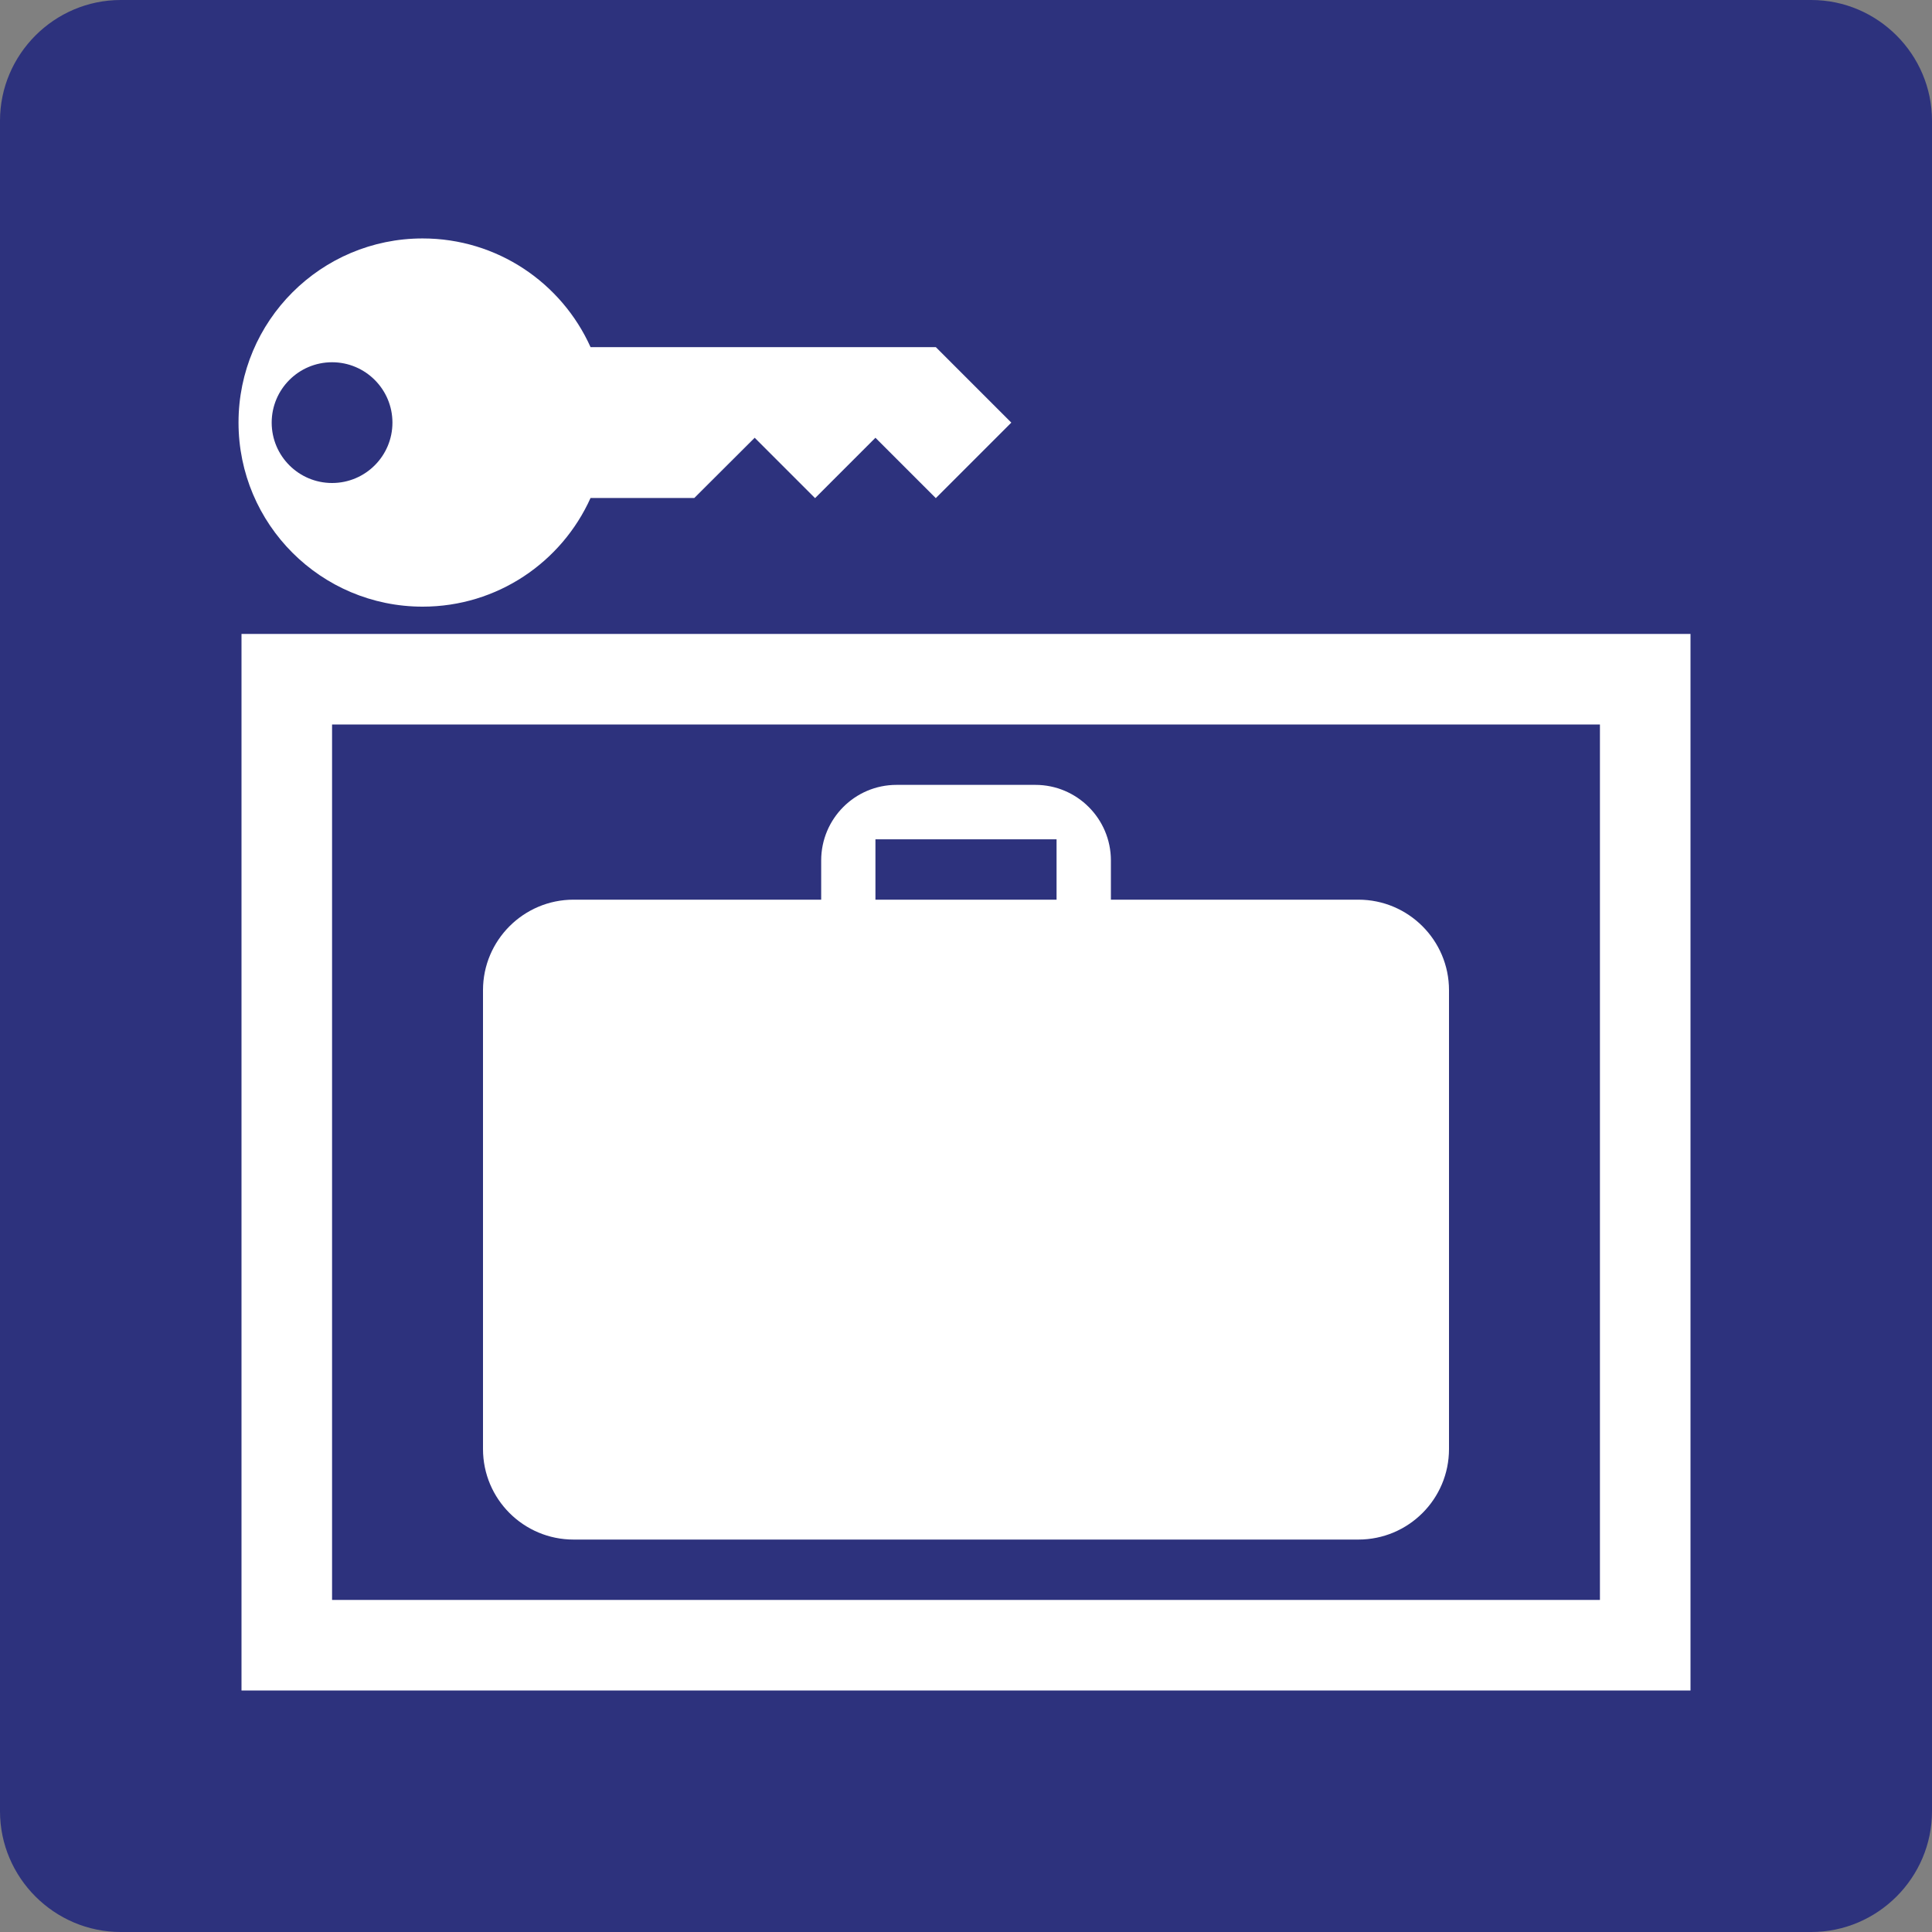
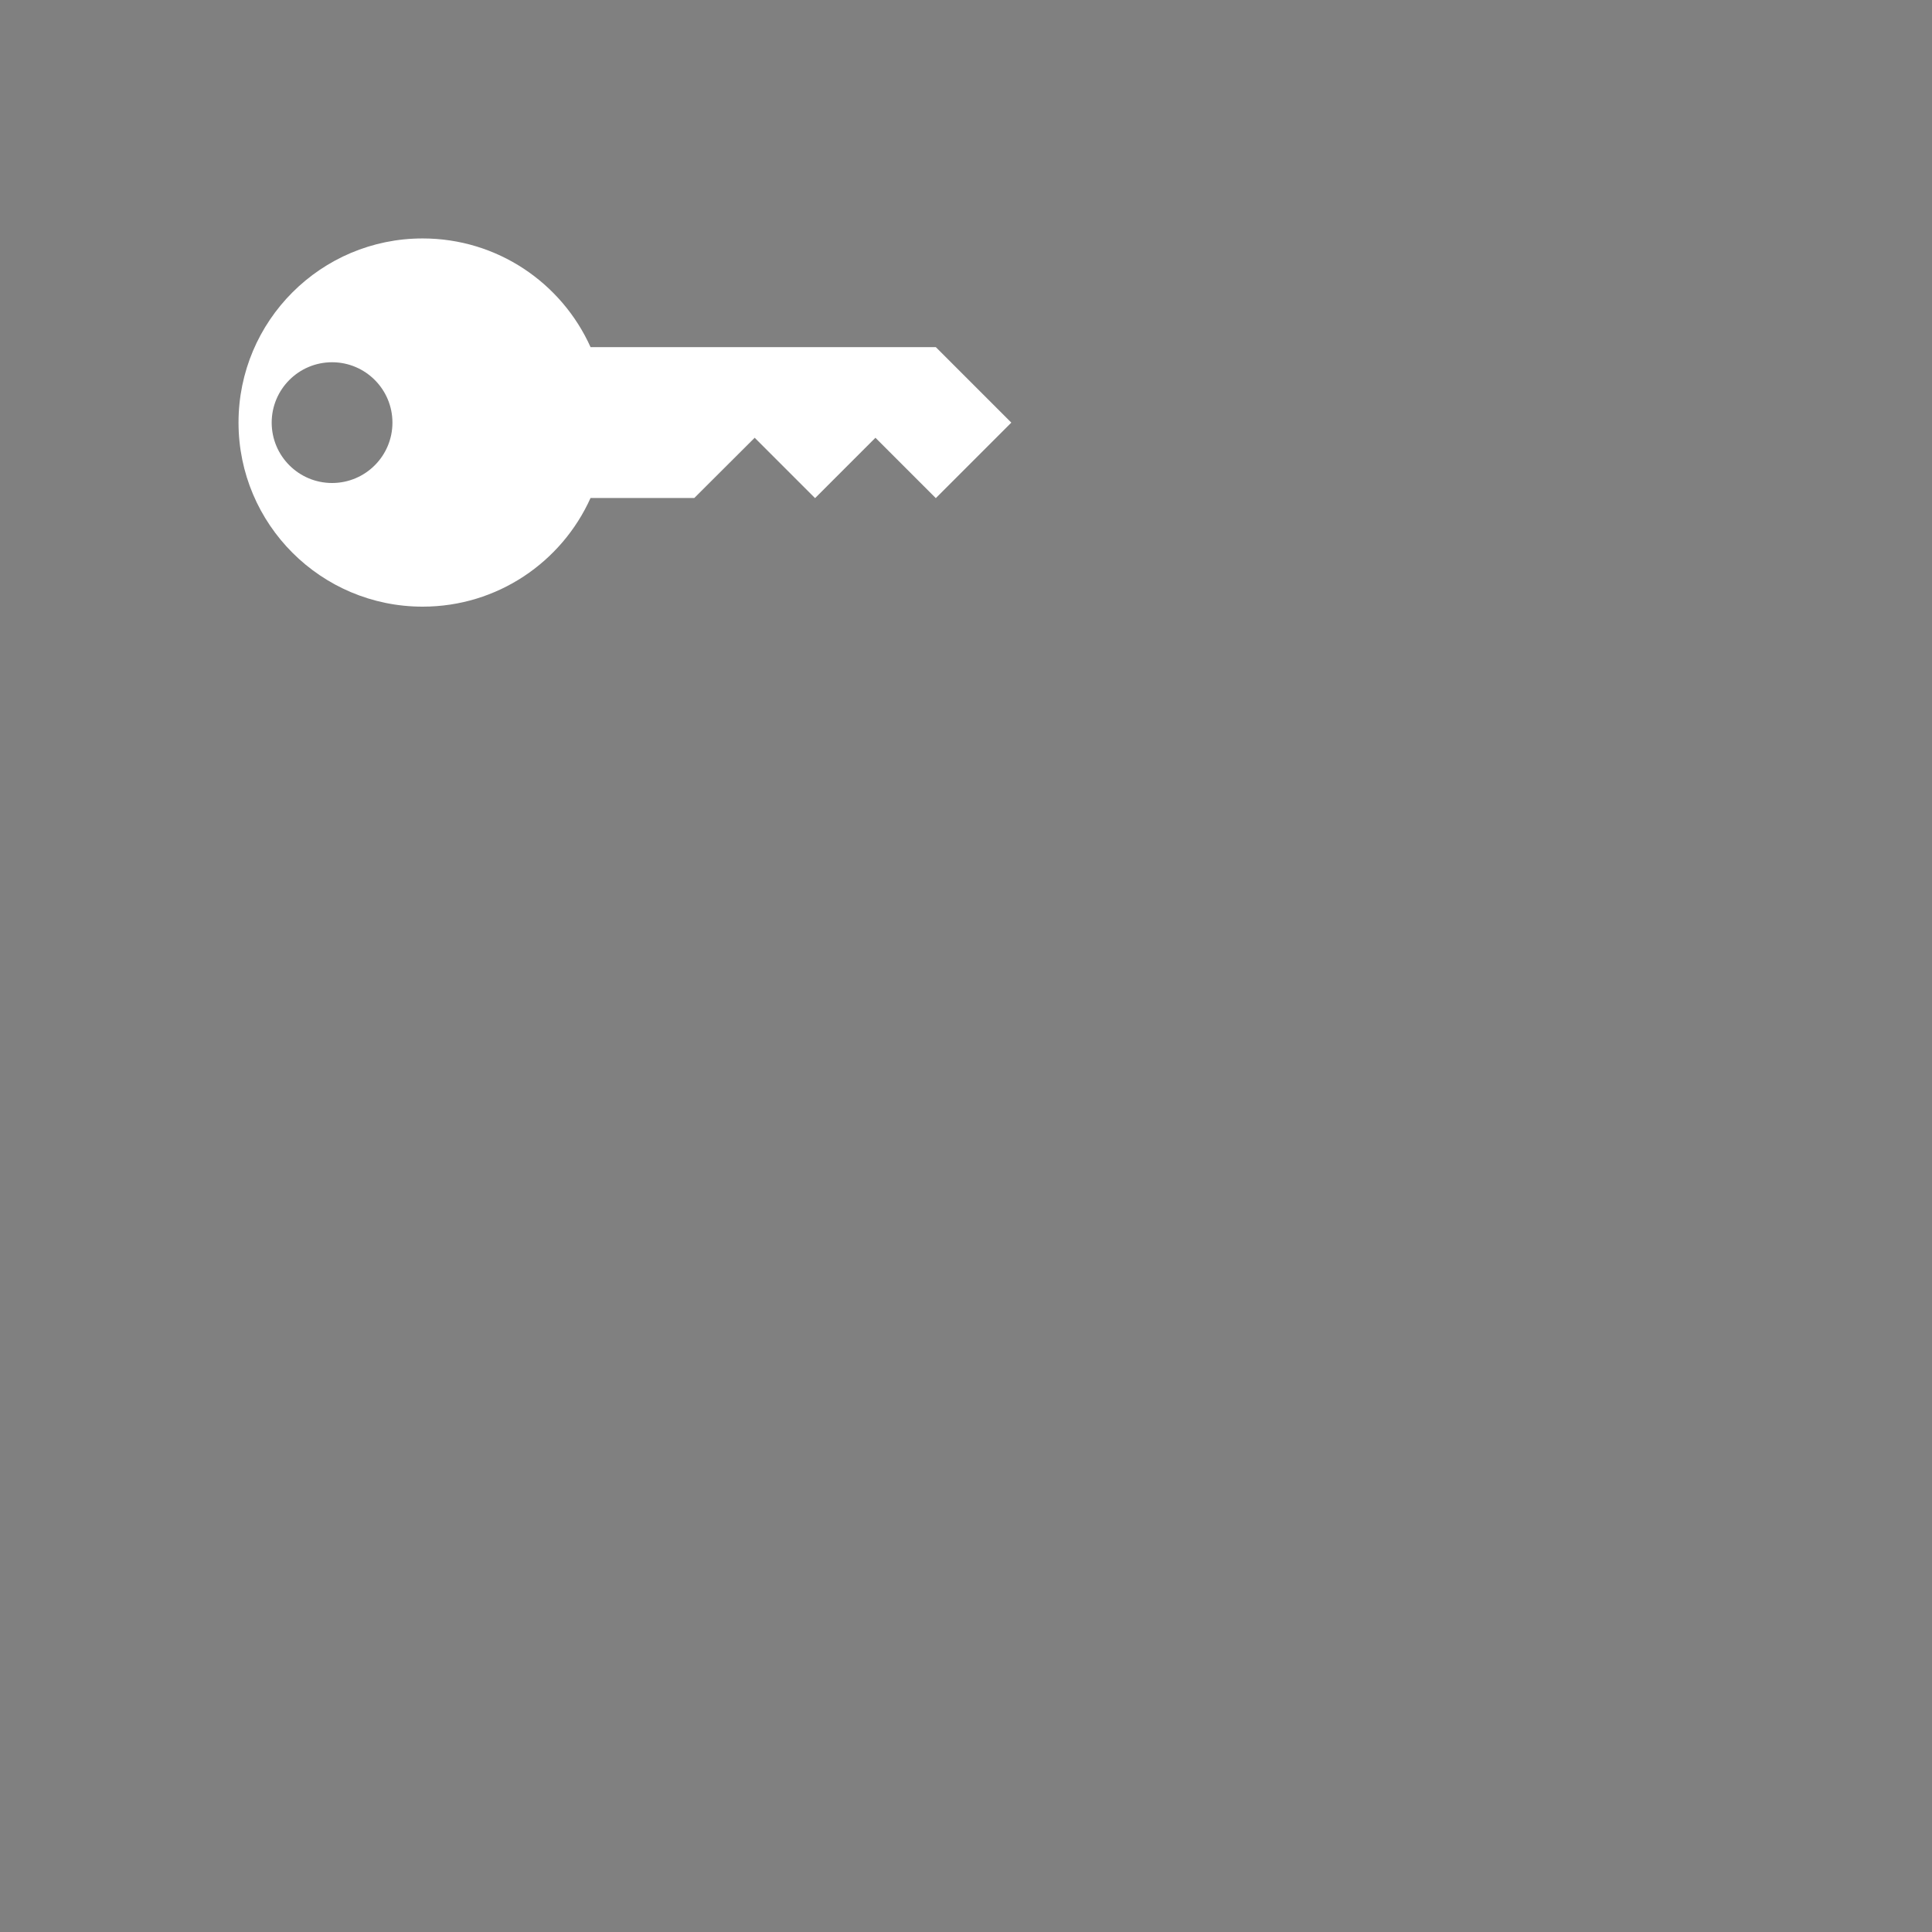
<svg xmlns="http://www.w3.org/2000/svg" version="1.0" id="Ebene_1" x="0px" y="0px" viewBox="0 0 24 24" enable-background="new 0 0 24 24" xml:space="preserve">
  <rect x="0" y="0" width="24" height="24" fill="#808080" stroke="none" />
  <g id="SVG_x5F_24x24pt">
-     <path id="backgroundBlue" fill="#2D327D" d="M0,22.5v-21C0,0.675,0.675,0,1.5,0h21C23.325,0,24,0.675,24,1.5v21   c0,0.825-0.675,1.5-1.5,1.5h-21C0.675,24,0,23.325,0,22.5z" />
    <g id="content">
-       <path fill="#FFFFFF" d="M3,7.875V21h18V7.875H3L3,7.875z M19.875,19.875H4.125V9h15.75V19.875L19.875,19.875z" />
-       <path fill="#FFFFFF" d="M7.125,19.125h9.749C17.496,19.125,18,18.622,18,18v-5.7c0-0.619-0.504-1.124-1.126-1.124H13.8v-0.487    c0-0.518-0.421-0.939-0.938-0.939h-1.725c-0.517,0-0.936,0.421-0.936,0.939v0.487H7.125C6.504,11.176,6,11.681,6,12.3V18    C6,18.622,6.504,19.125,7.125,19.125L7.125,19.125z M10.875,10.426h2.25v0.75h-2.25V10.426L10.875,10.426z" />
      <path id="Schlüssel" fill="#FFFFFF" d="M9.375,5.438l0.75,0.75l0.75-0.75l0.75,0.75l0.938-0.938l-0.938-0.938H7.336    c-0.358-0.796-1.157-1.35-2.086-1.35c-1.263,0-2.287,1.024-2.287,2.287c0,1.263,1.024,2.287,2.287,2.287    c0.929,0,1.728-0.554,2.086-1.35h1.289L9.375,5.438z M4.125,6c-0.414,0-0.75-0.336-0.75-0.75c0-0.414,0.336-0.75,0.75-0.75    s0.75,0.336,0.75,0.75C4.875,5.664,4.539,6,4.125,6z" />
    </g>
  </g>
</svg>